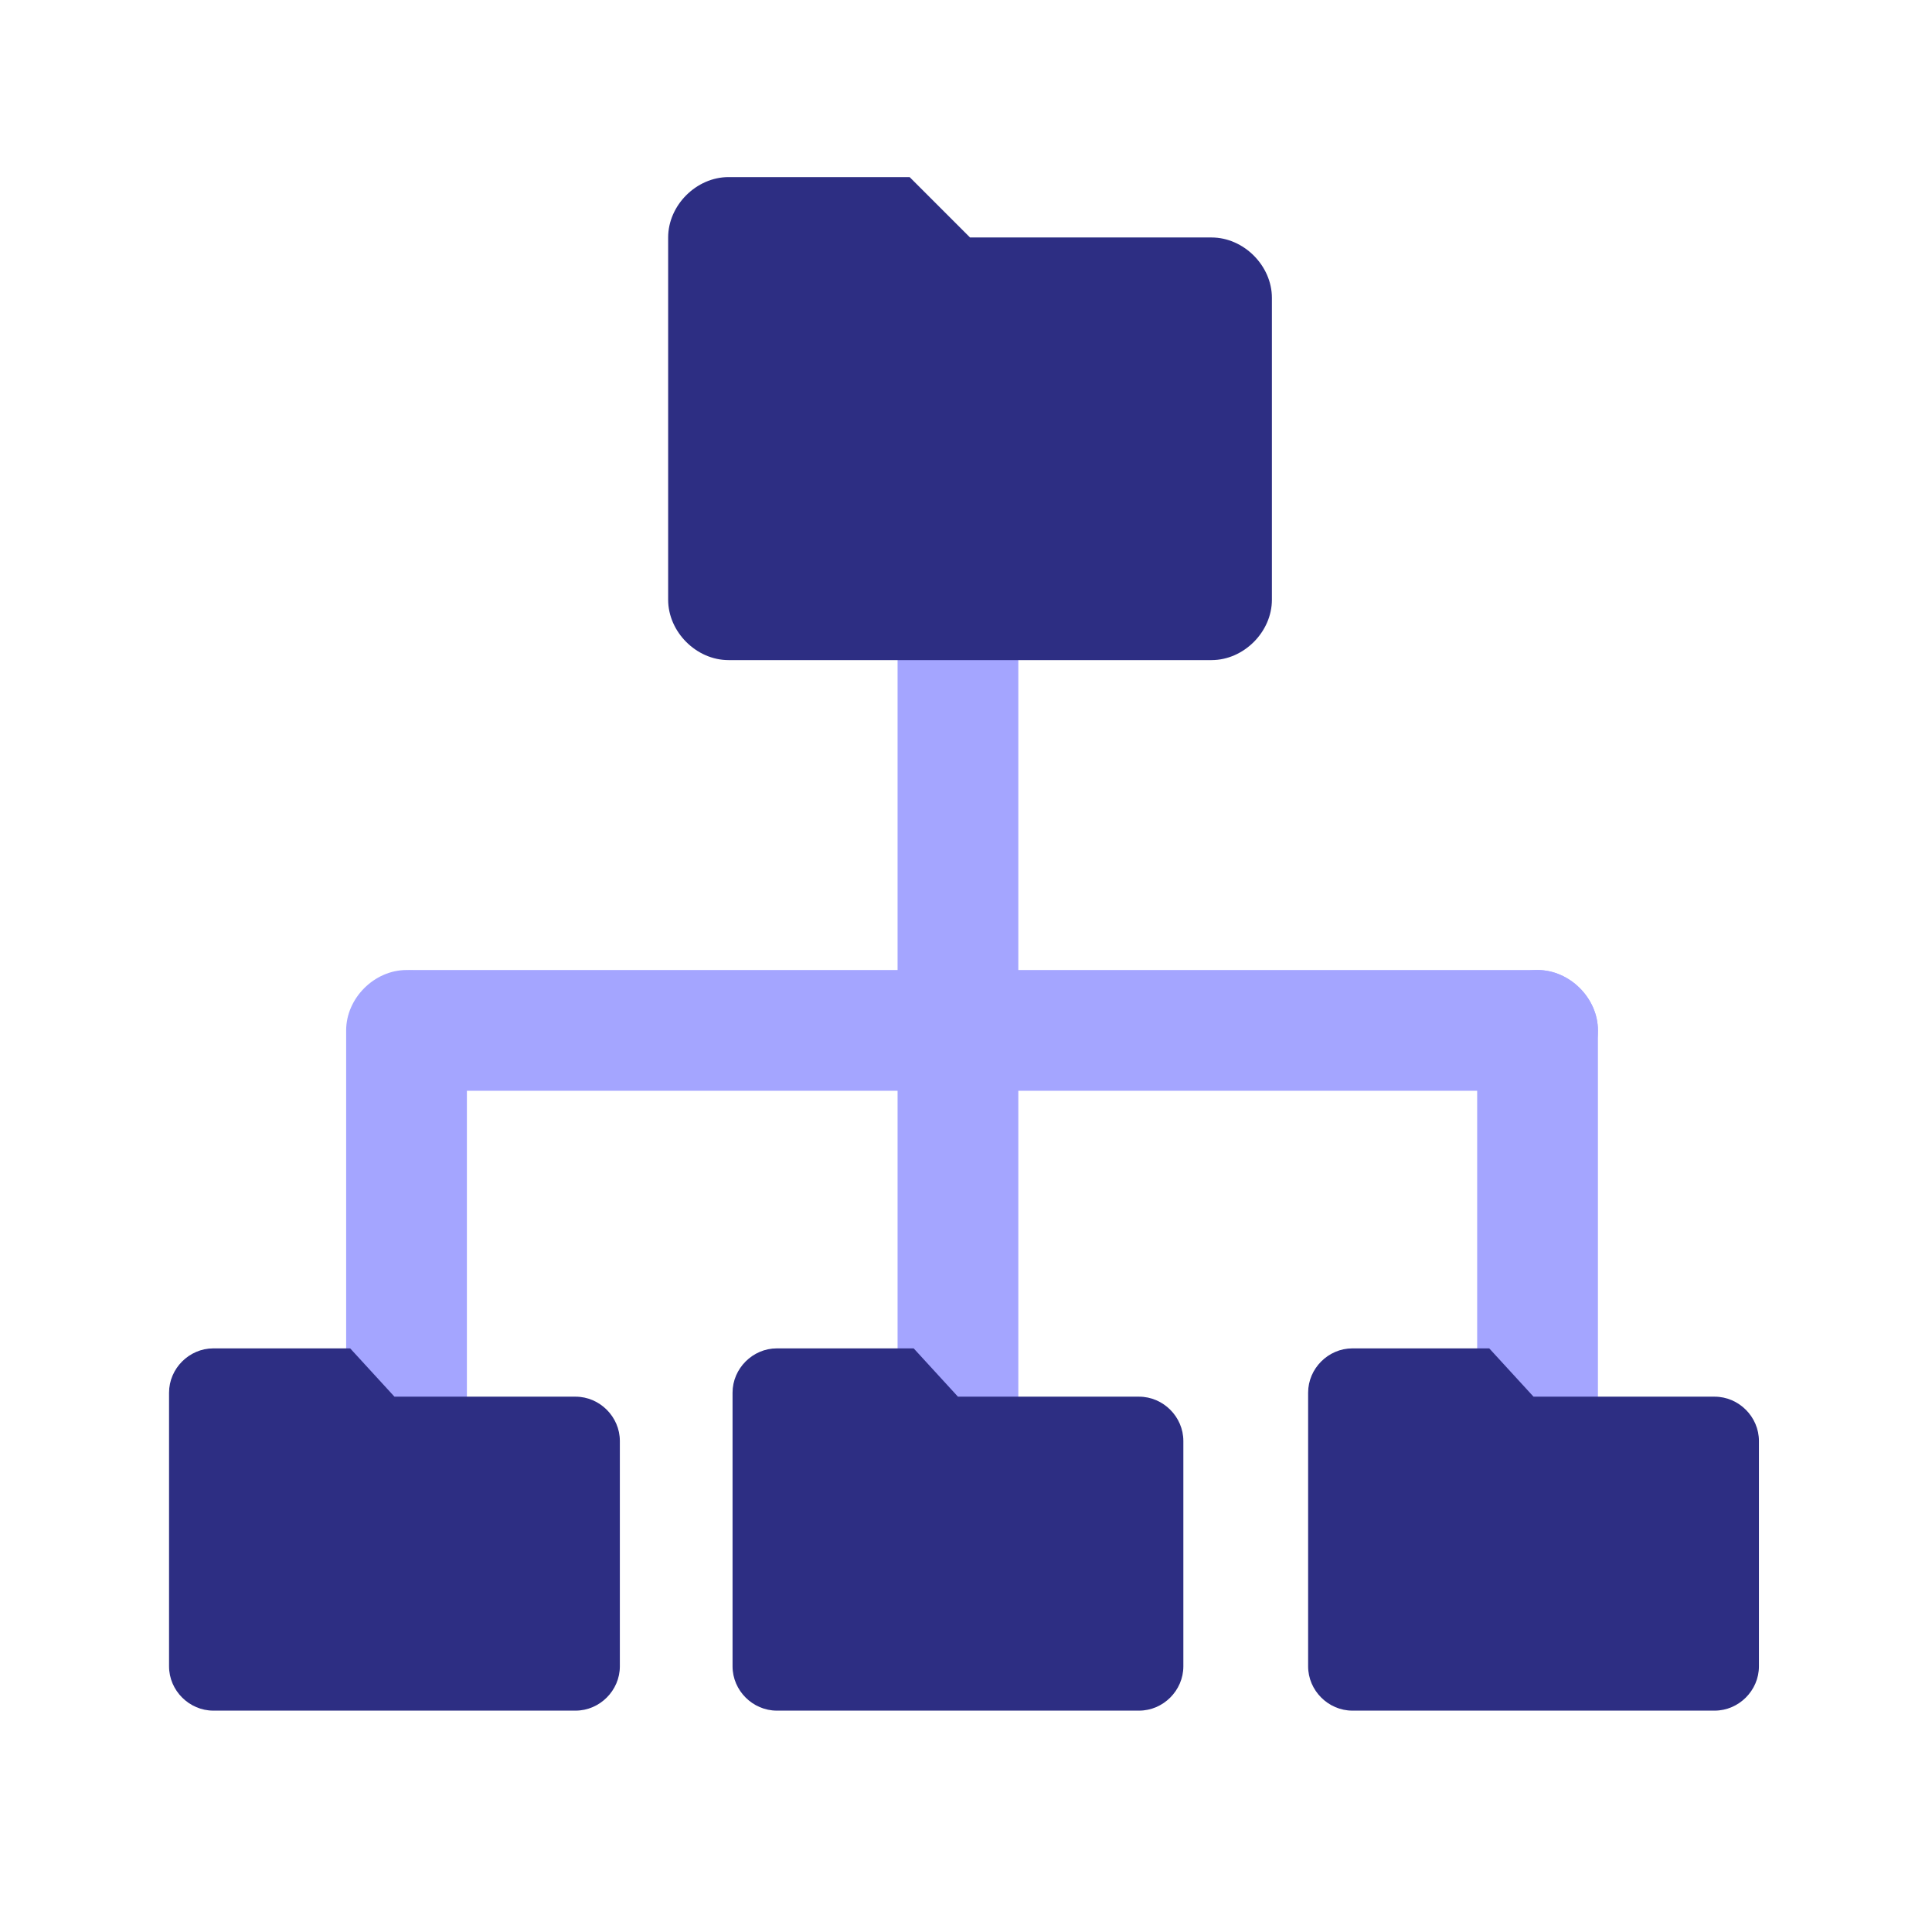
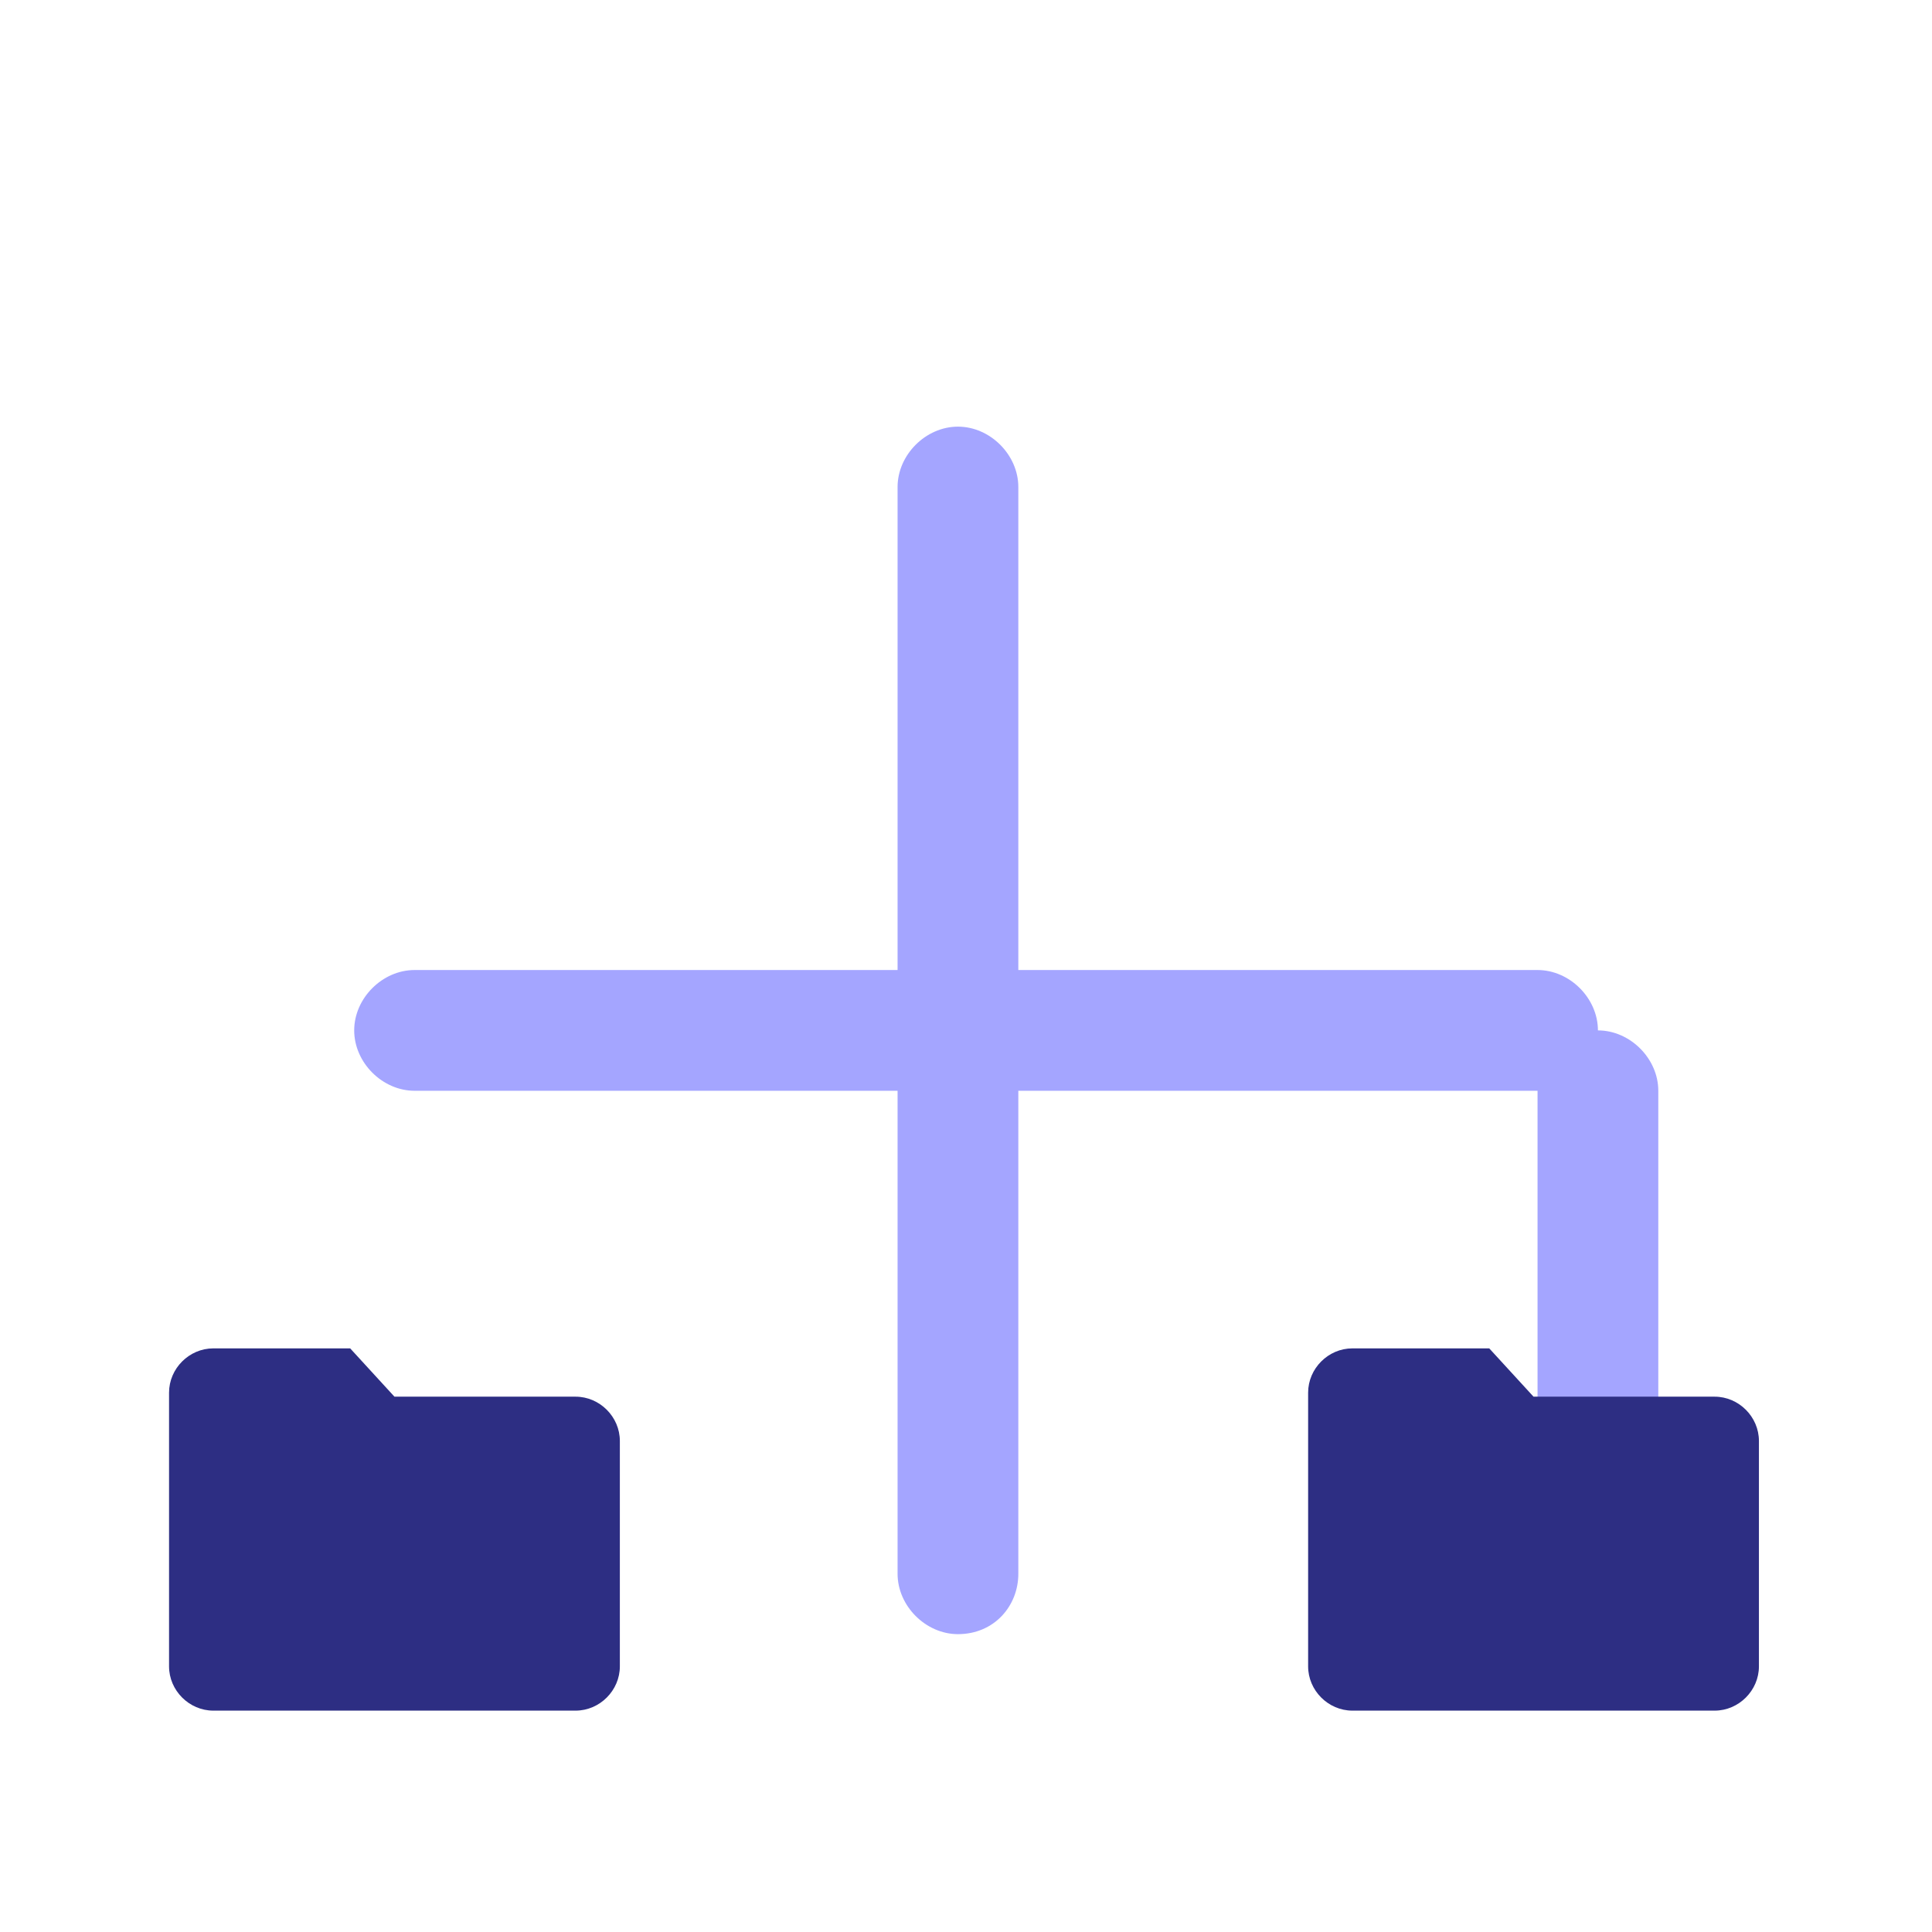
<svg xmlns="http://www.w3.org/2000/svg" id="Layer_1" version="1.1" viewBox="0 0 48 48">
  <defs>
    <style>
      .st0 {
        fill: none;
      }

      .st1 {
        fill: #a4a5ff;
      }

      .st2 {
        fill: #2d2e83;
      }
    </style>
  </defs>
-   <rect class="st0" x=".2" y=".3" width="48" height="48" />
  <g>
-     <path class="st1" d="M10.1,40.6c-.8,0-1.5-.7-1.5-1.5v-13.5c0-.8.7-1.5,1.5-1.5s1.5.7,1.5,1.5v13.5c0,.8-.7,1.5-1.5,1.5Z" />
    <path class="st1" d="M23.8,40.6c-.8,0-1.5-.7-1.5-1.5V12.1c0-.8.7-1.5,1.5-1.5s1.5.7,1.5,1.5v27c0,.8-.6,1.5-1.5,1.5Z" />
-     <path class="st1" d="M38.2,40.6c-.8,0-1.5-.7-1.5-1.5v-13.5c0-.8.7-1.5,1.5-1.5s1.5.7,1.5,1.5v13.5c0,.8-.7,1.5-1.5,1.5Z" />
+     <path class="st1" d="M38.2,40.6v-13.5c0-.8.7-1.5,1.5-1.5s1.5.7,1.5,1.5v13.5c0,.8-.7,1.5-1.5,1.5Z" />
    <path class="st1" d="M38.2,27.1H10.3c-.8,0-1.5-.7-1.5-1.5s.7-1.5,1.5-1.5h27.9c.8,0,1.5.7,1.5,1.5s-.7,1.5-1.5,1.5Z" />
  </g>
-   <path class="st2" d="M22.6,4.4h-4.5c-.8,0-1.5.7-1.5,1.5v9c0,.8.7,1.5,1.5,1.5h12c.8,0,1.5-.7,1.5-1.5v-7.5c0-.8-.7-1.5-1.5-1.5h-6l-1.5-1.5Z" />
  <path class="st2" d="M8.7,33.5h-3.4c-.6,0-1.1.5-1.1,1.1v6.8c0,.6.5,1.1,1.1,1.1h9c.6,0,1.1-.5,1.1-1.1v-5.6c0-.6-.5-1.1-1.1-1.1h-4.5l-1.1-1.2Z" />
-   <path class="st2" d="M22.7,33.5h-3.4c-.6,0-1.1.5-1.1,1.1v6.8c0,.6.5,1.1,1.1,1.1h9c.6,0,1.1-.5,1.1-1.1v-5.6c0-.6-.5-1.1-1.1-1.1h-4.5l-1.1-1.2Z" />
  <path class="st2" d="M37,33.5h-3.4c-.6,0-1.1.5-1.1,1.1v6.8c0,.6.5,1.1,1.1,1.1h9c.6,0,1.1-.5,1.1-1.1v-5.6c0-.6-.5-1.1-1.1-1.1h-4.5l-1.1-1.2Z" />
</svg>